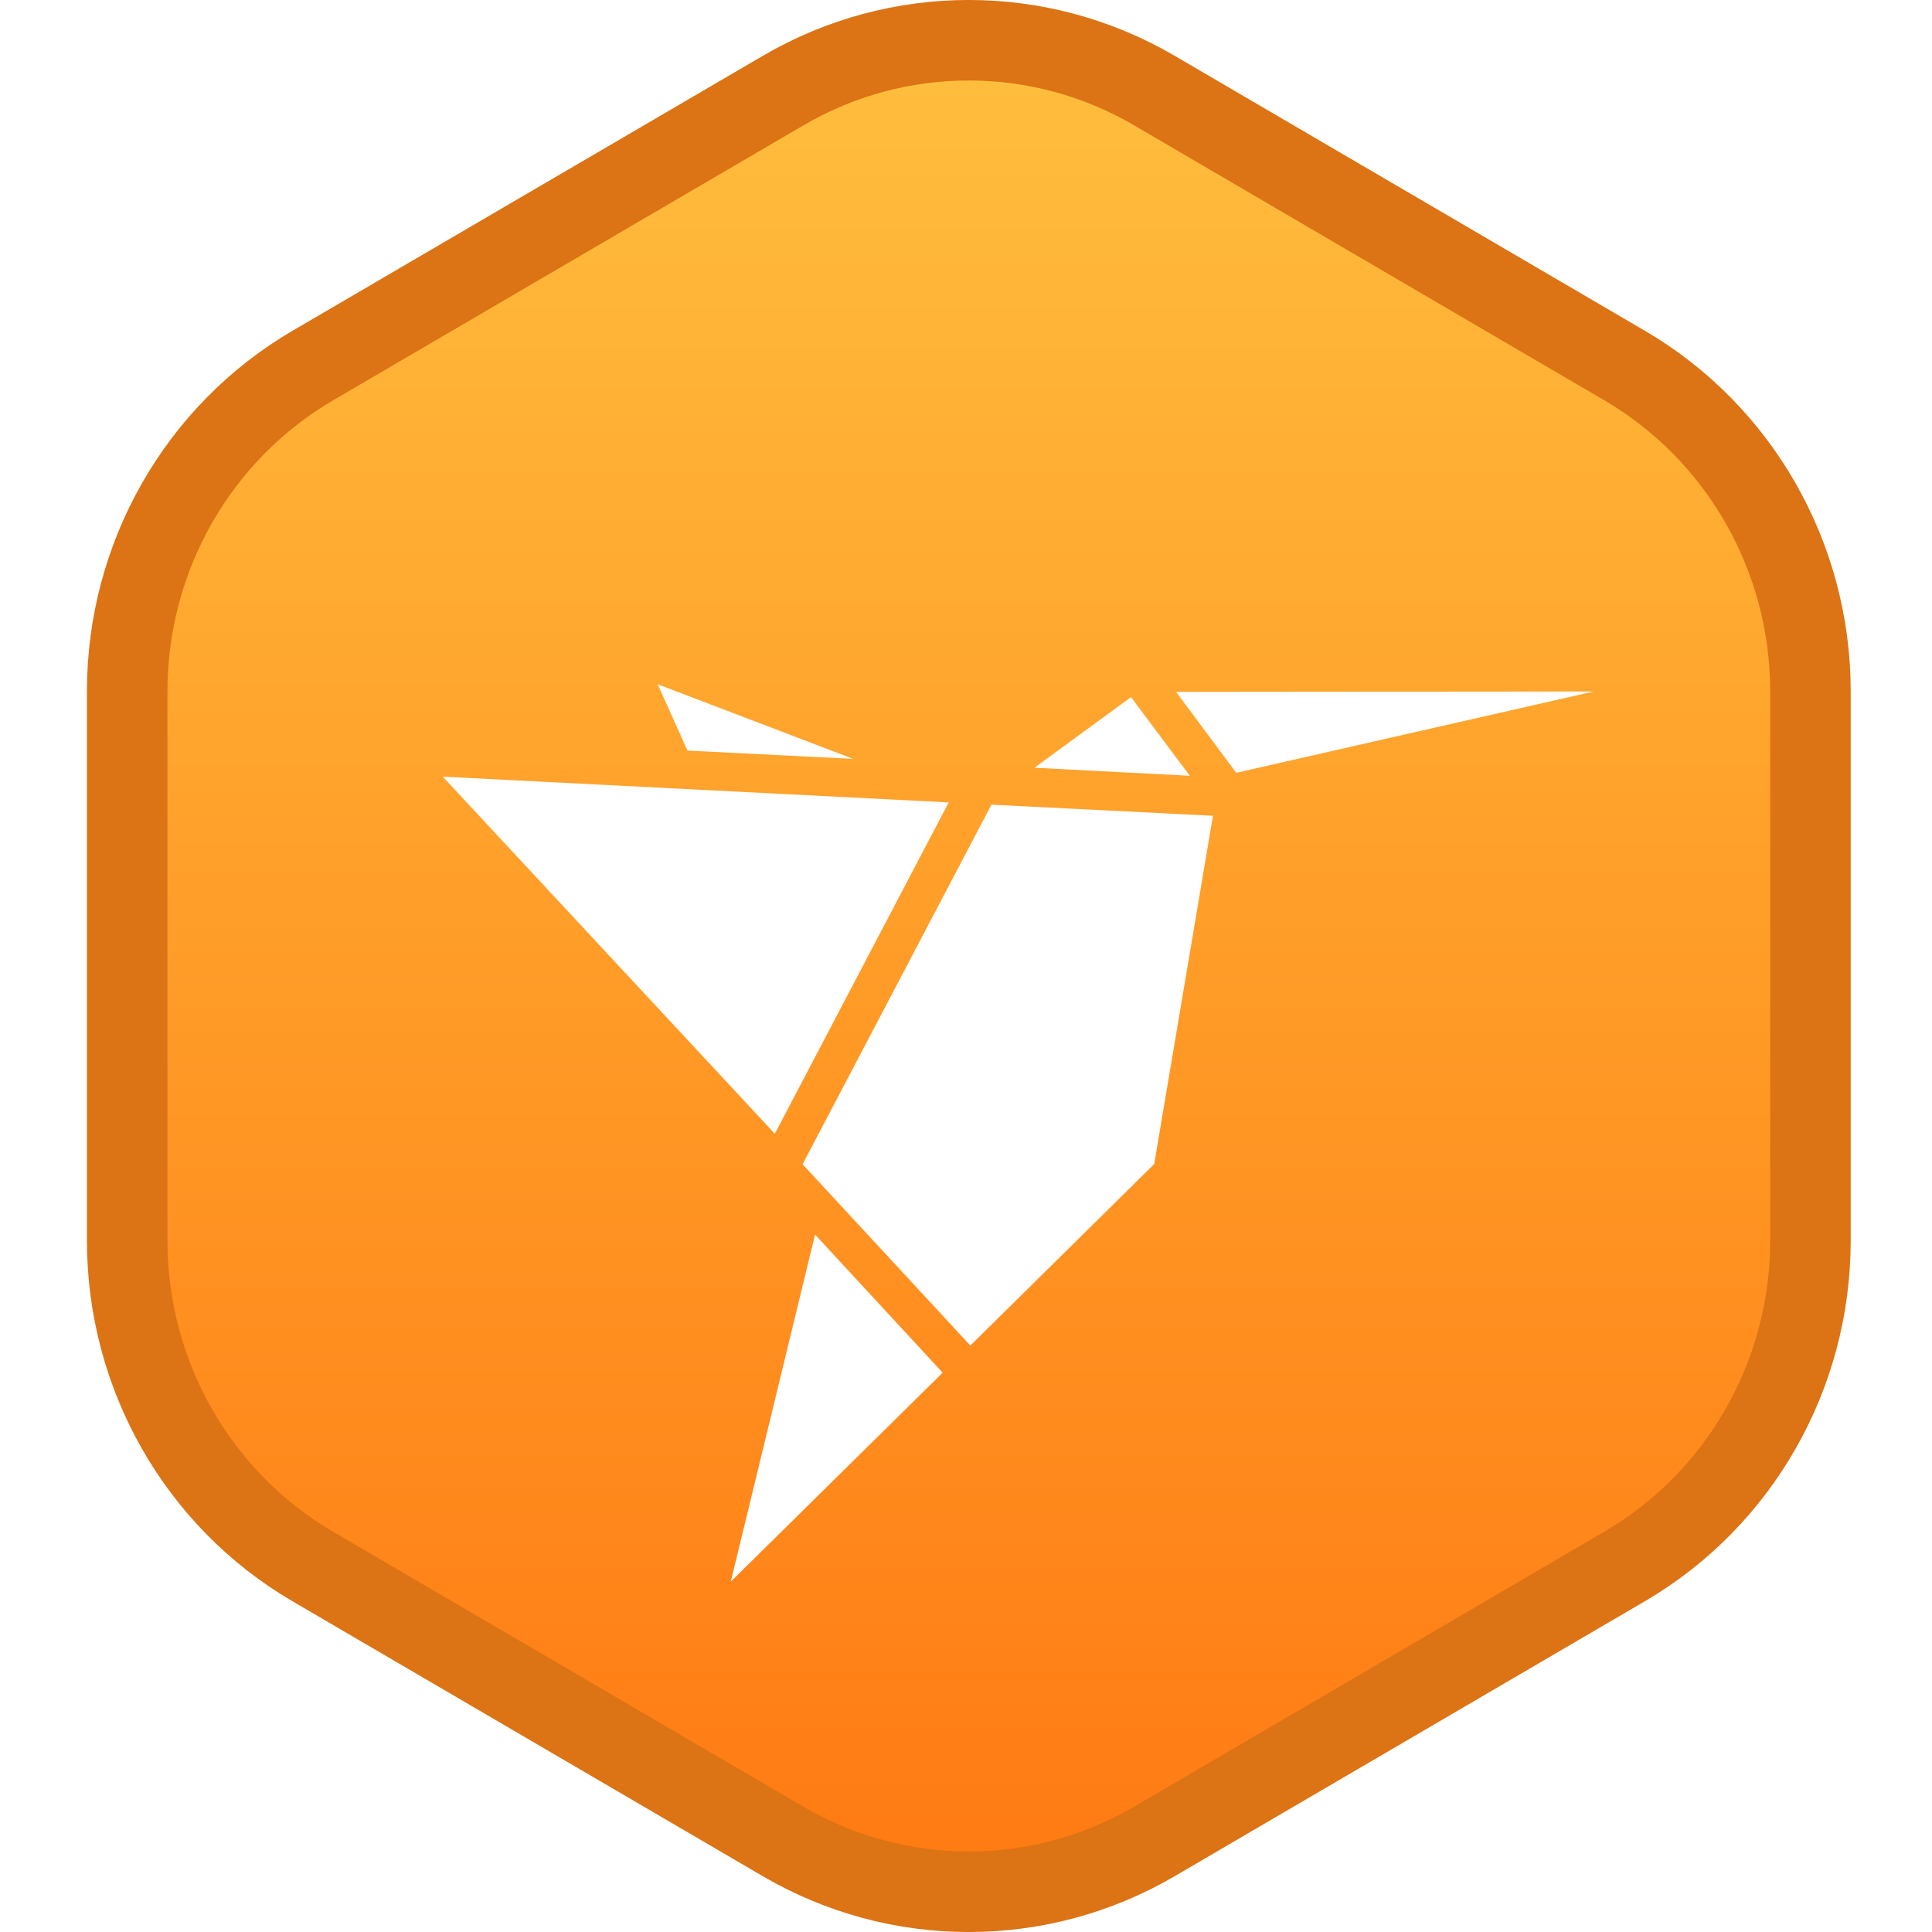
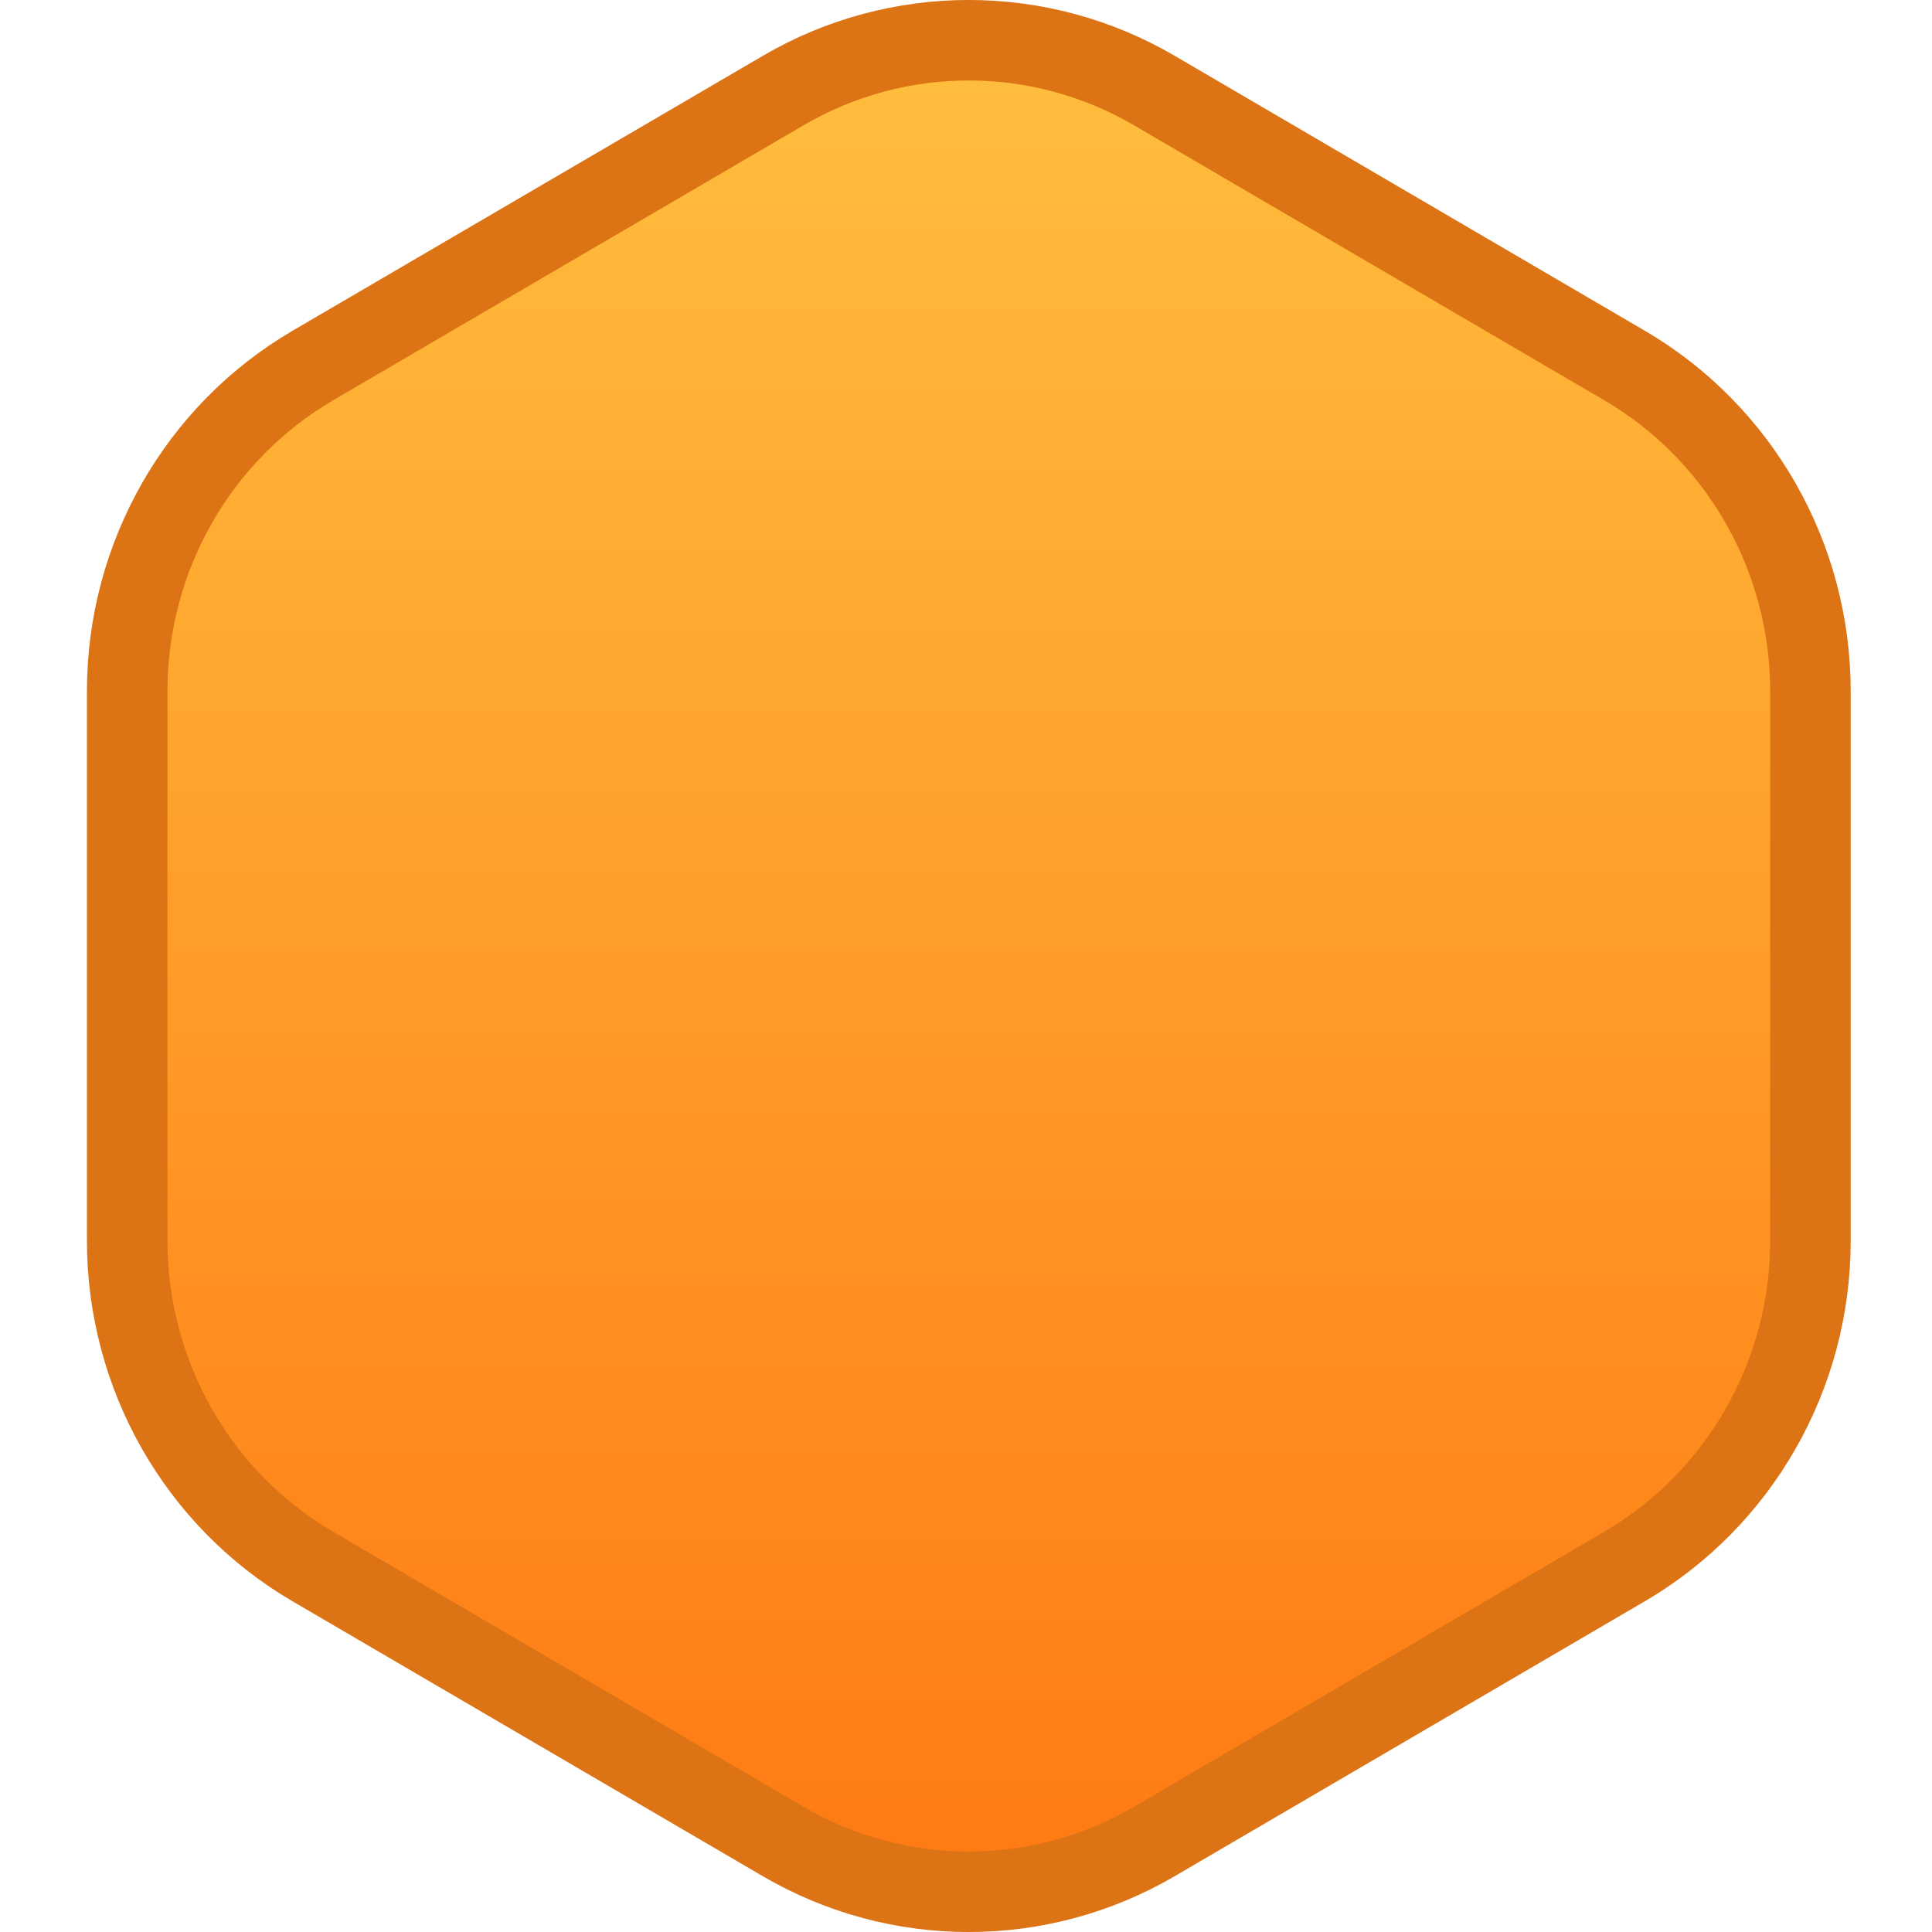
<svg xmlns="http://www.w3.org/2000/svg" width="24" height="24" viewBox="0 0 24 24">
  <title>Freelancer Annual Membership, Level 4 Badge</title>
  <defs>
    <linearGradient x1="50%" y1="0%" x2="50%" y2="100%" id="a">
      <stop stop-color="#FFBF3E" offset="0%" />
      <stop stop-color="#FF7912" offset="100%" />
    </linearGradient>
    <filter x="-50%" y="-50%" width="200%" height="200%" filterUnits="objectBoundingBox" id="b">
      <feOffset dy="1" in="SourceAlpha" result="shadowOffsetOuter1" />
      <feGaussianBlur stdDeviation=".5" in="shadowOffsetOuter1" result="shadowBlurOuter1" />
      <feColorMatrix values="0 0 0 0 0 0 0 0 0 0 0 0 0 0 0 0 0 0 0.327 0" in="shadowBlurOuter1" result="shadowMatrixOuter1" />
      <feMerge>
        <feMergeNode in="shadowMatrixOuter1" />
        <feMergeNode in="SourceGraphic" />
      </feMerge>
    </filter>
  </defs>
  <g fill="none" fill-rule="evenodd">
    <path d="M9.726 22.874l-5.84-3.414c-1.427-.834-2.306-2.377-2.306-4.047V8.587c0-1.67.88-3.213 2.307-4.047l5.84-3.414c1.427-.835 3.187-.835 4.615 0L20.18 4.54c1.428.834 2.31 2.377 2.31 4.047v6.826c0 1.67-.882 3.213-2.31 4.047l-5.838 3.414c-1.428.835-3.188.835-4.616 0" stroke="#DC7314" fill="url(#a)" />
    <g filter="url(#b)" transform="translate(5.5 7.5)" fill="#FFF">
-       <path d="M9.11.095L9.857 1.1 14.297.09M3.578 11.148L6.21 8.552 4.625 6.836M7.35 1.037l1.93.1L8.55.16M2.67 0l.37.824 2.058.103M4.125 5.584l2.16-4.116L0 1.148M6.816 1.496L4.47 5.963l2.084 2.252L8.838 5.96l.73-4.326" />
-     </g>
+       </g>
  </g>
</svg>